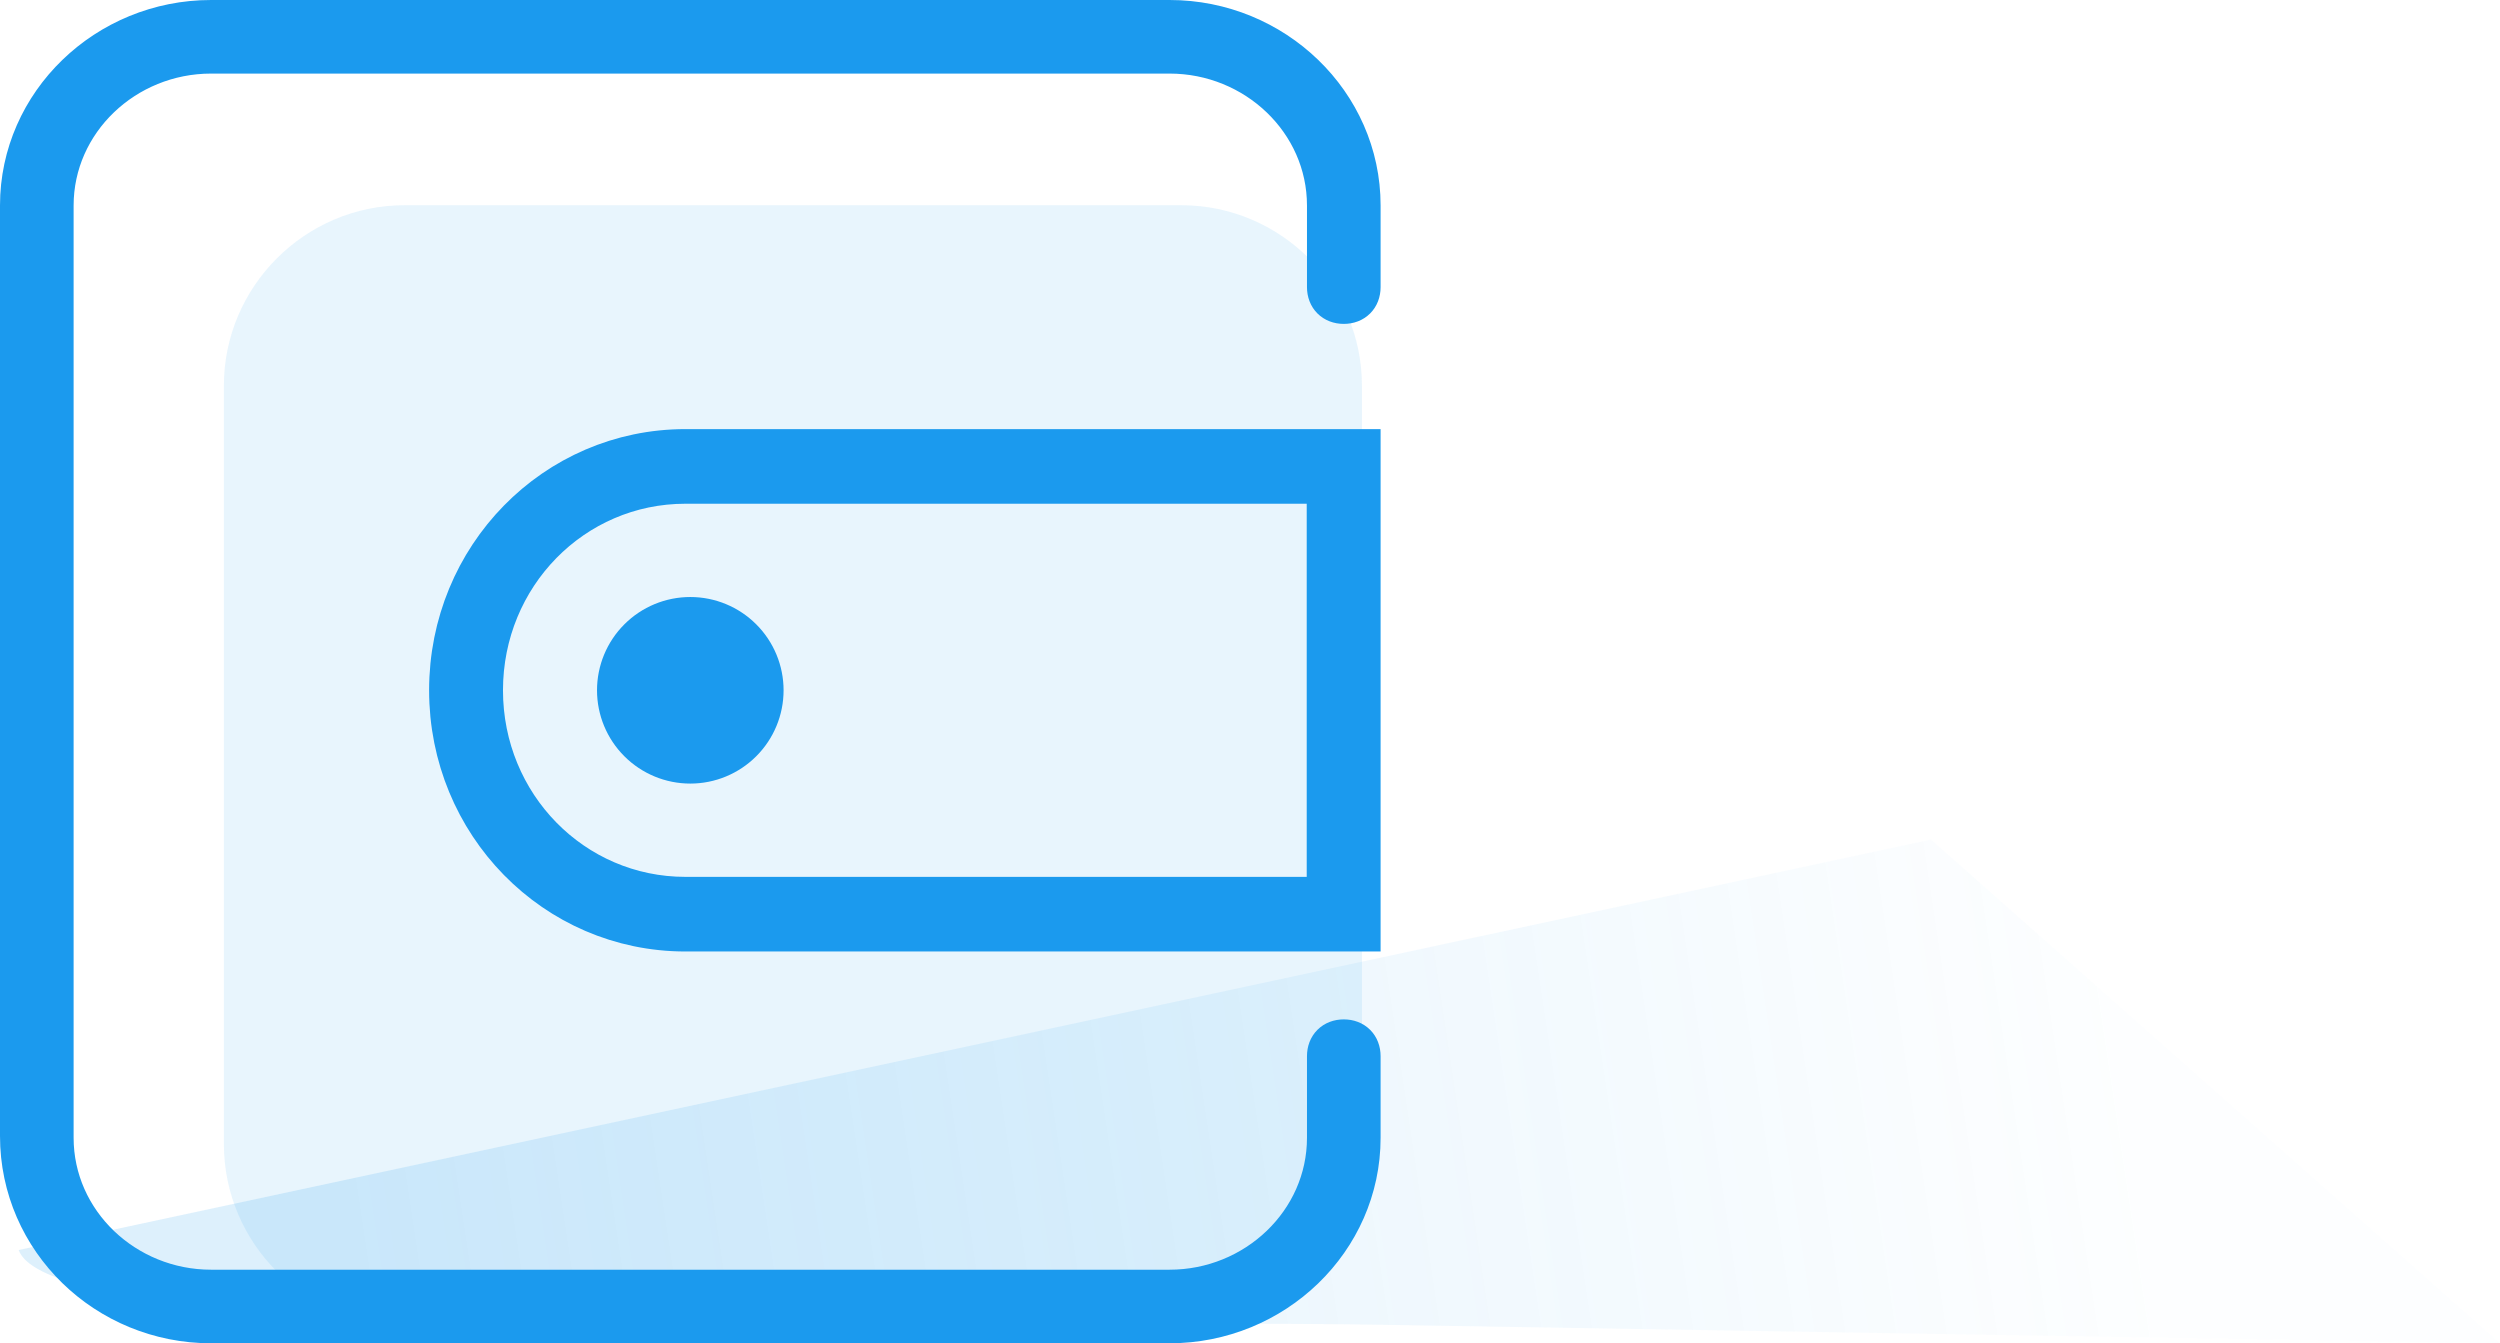
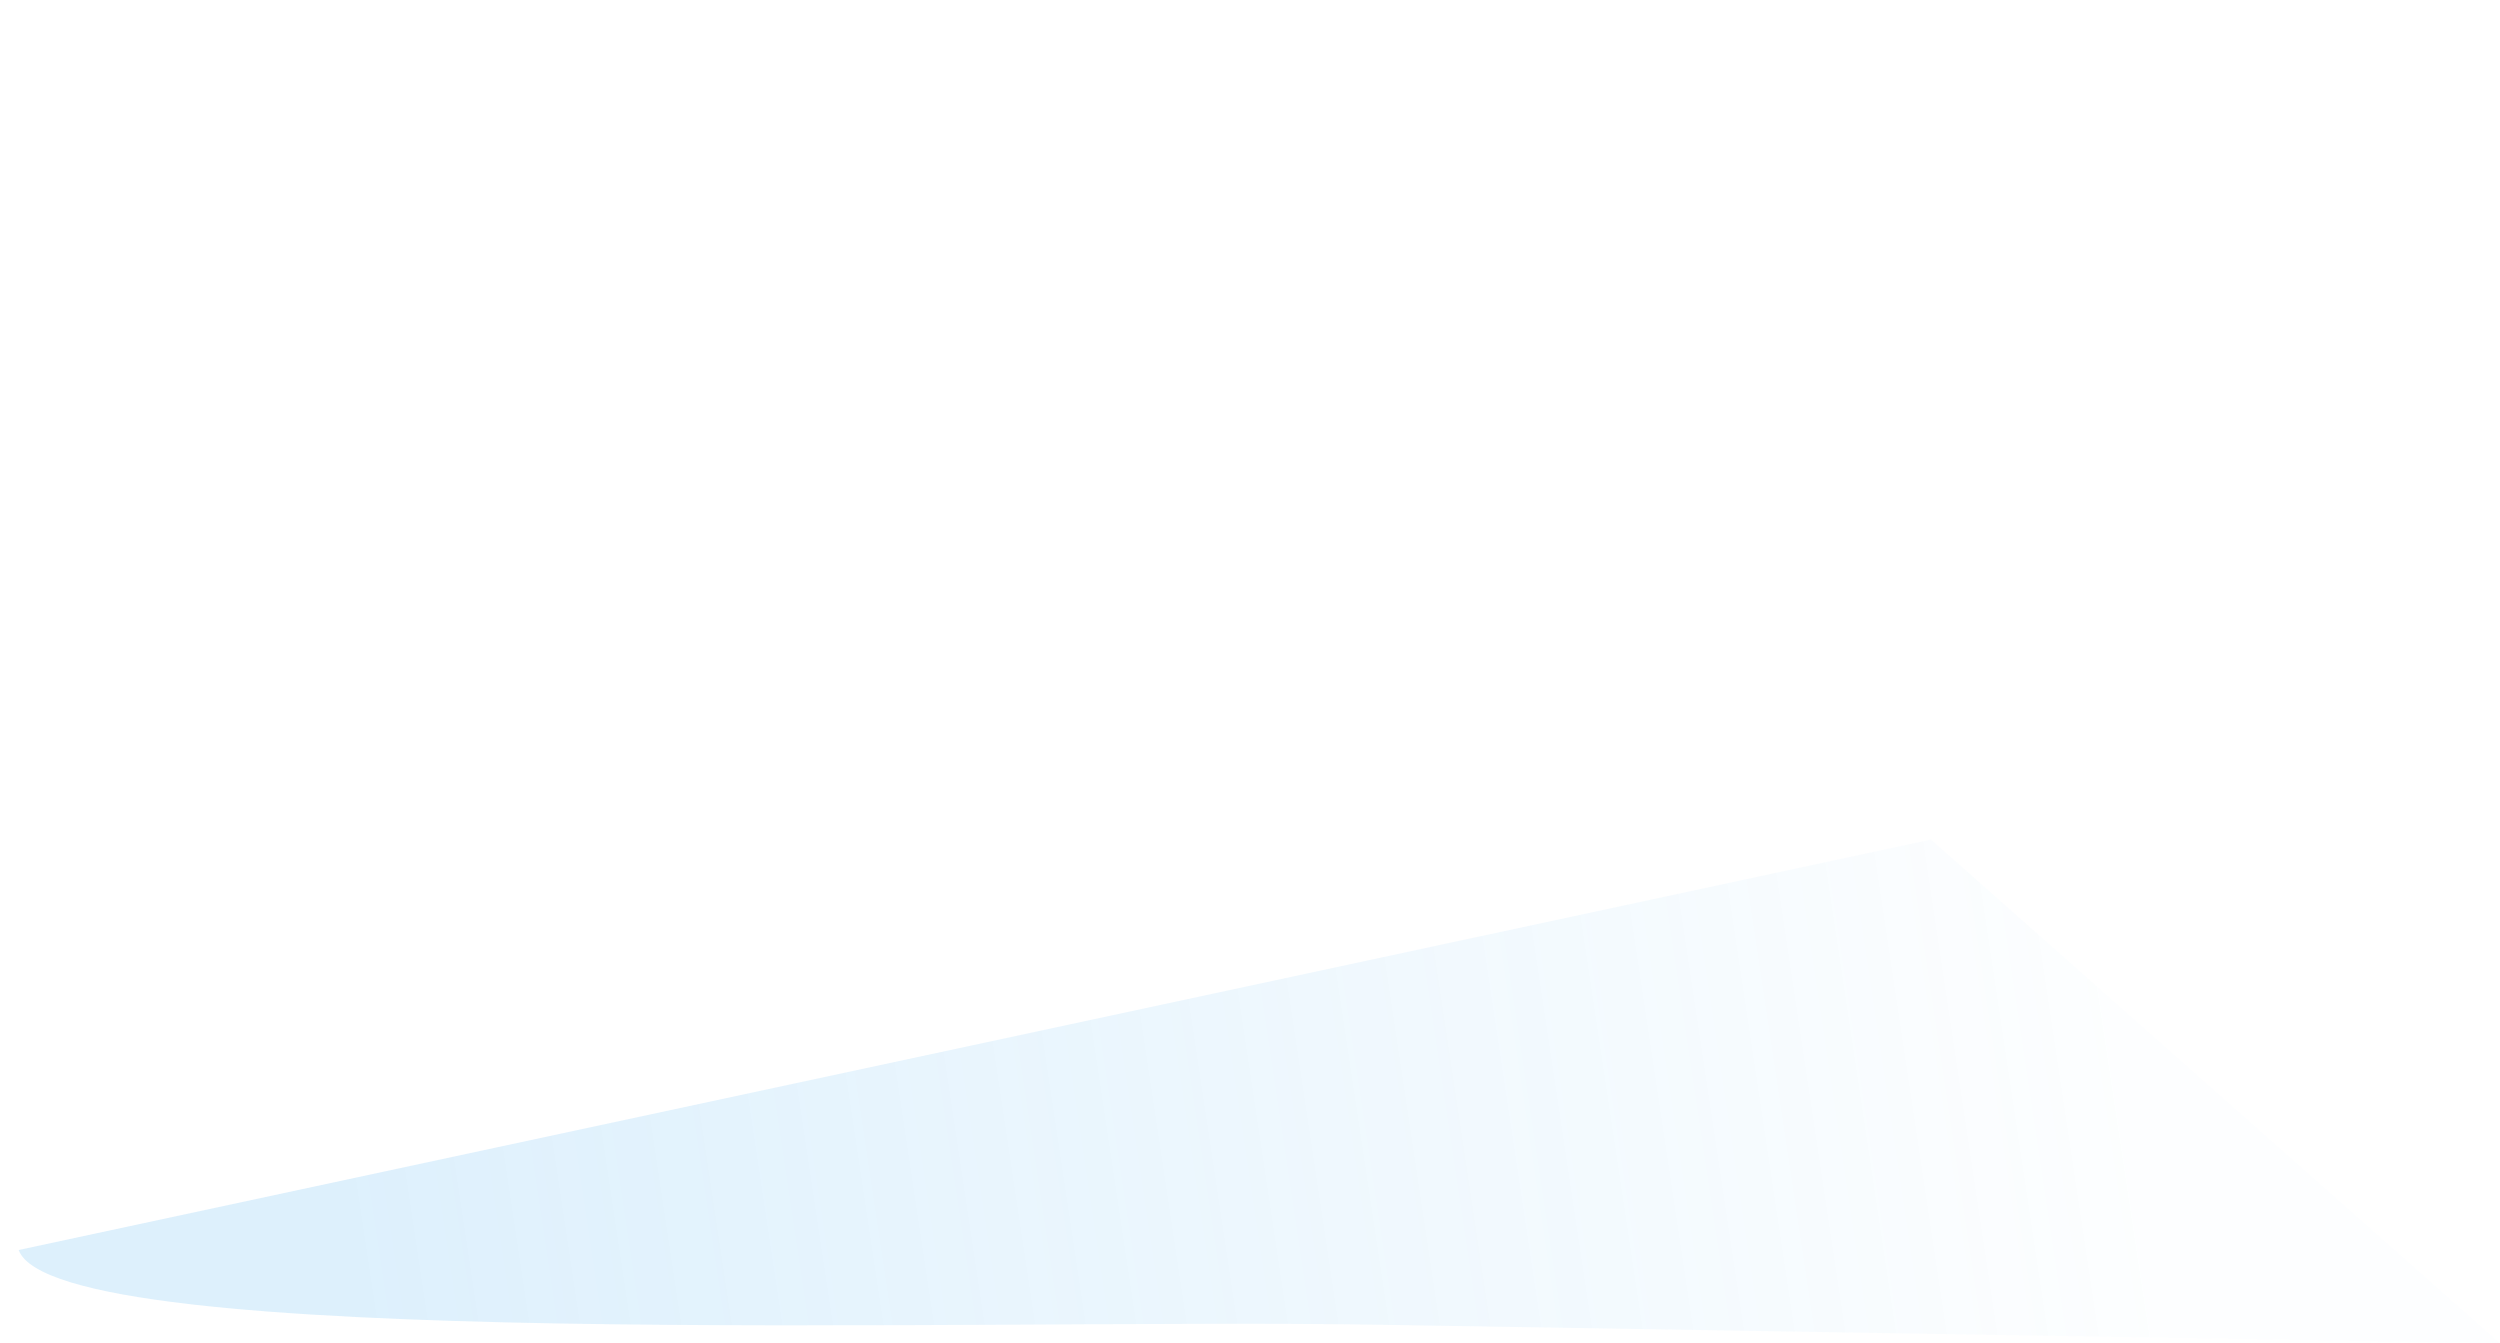
<svg xmlns="http://www.w3.org/2000/svg" width="134" height="72" viewBox="0 0 134 72" fill="none">
  <path d="M103.5 45L1 67C3 72.5 51.833 70.667 73.5 71L134 72L103.5 45Z" fill="url(#paint0_linear)" fill-opacity="0.32" />
-   <path d="M12 20.677C12 15.355 16.357 11 21.683 11H63.318C68.643 11 73 15.355 73 20.677V61.323C73 66.645 68.643 71 63.318 71H21.683C16.357 71 12 66.645 12 61.323V20.677Z" fill="#1B9AEE" fill-opacity="0.1" />
-   <path d="M73 11.014C73 5.472 68.33 1 62.687 1H11.313C5.67 1 1 5.472 1 11.014V60.889C1 66.528 5.67 71 11.313 71H62.687C68.33 71 73 66.528 73 60.986V56.611C73 56.028 72.611 55.639 72.027 55.639C71.443 55.639 71.054 56.028 71.054 56.611V60.986C71.054 65.458 67.26 69.056 62.687 69.056H11.313C6.741 69.056 2.946 65.458 2.946 60.986V11.014C2.946 6.542 6.741 2.944 11.313 2.944H62.687C67.26 2.944 71.054 6.542 71.054 11.014V15.389C71.054 15.972 71.443 16.361 72.027 16.361C72.611 16.361 73 15.972 73 15.389V11.014Z" fill="#1B9AEE" stroke="#1B9AEE" stroke-width="2" />
-   <path d="M24 37C24 44.2 29.684 50 36.74 50H73V24H36.74C29.684 24 24 29.8 24 37ZM71.04 48H36.74C30.762 48 25.96 43.1 25.96 37C25.96 30.9 30.762 26 36.74 26H71.04V48Z" fill="#1B9AEE" stroke="#1B9AEE" stroke-width="2" />
-   <path d="M32 37C32 38.326 32.527 39.598 33.465 40.535C34.402 41.473 35.674 42 37 42C38.326 42 39.598 41.473 40.535 40.535C41.473 39.598 42 38.326 42 37C42 35.674 41.473 34.402 40.535 33.465C39.598 32.527 38.326 32 37 32C35.674 32 34.402 32.527 33.465 33.465C32.527 34.402 32 35.674 32 37Z" fill="#1B9AEE" />
  <defs>
    <linearGradient id="paint0_linear" x1="20" y1="70" x2="113" y2="56" gradientUnits="userSpaceOnUse">
      <stop stop-color="#1B9AEE" stop-opacity="0.46" />
      <stop offset="1" stop-color="#1B9AEE" stop-opacity="0.03" />
    </linearGradient>
  </defs>
</svg>